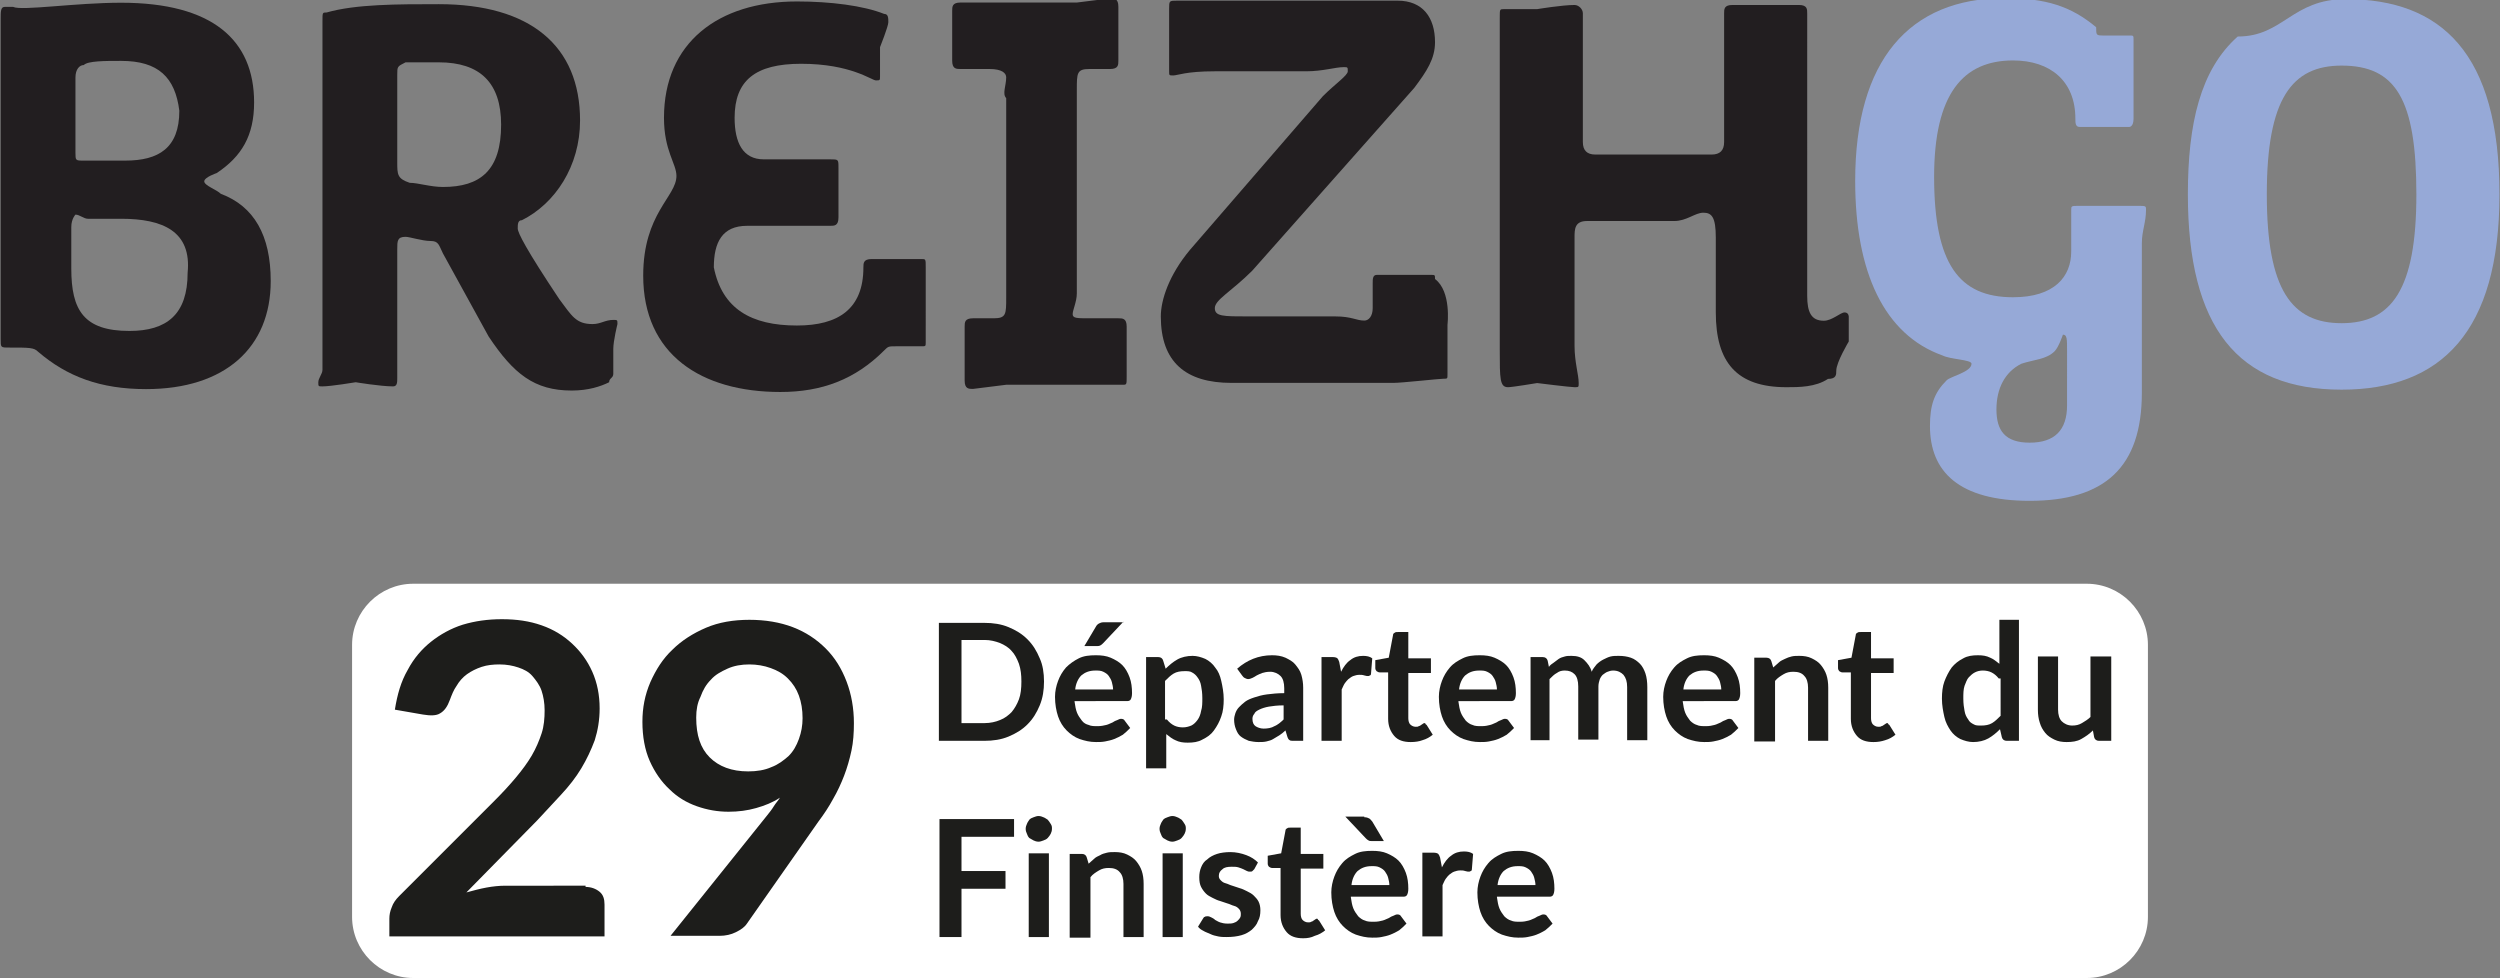
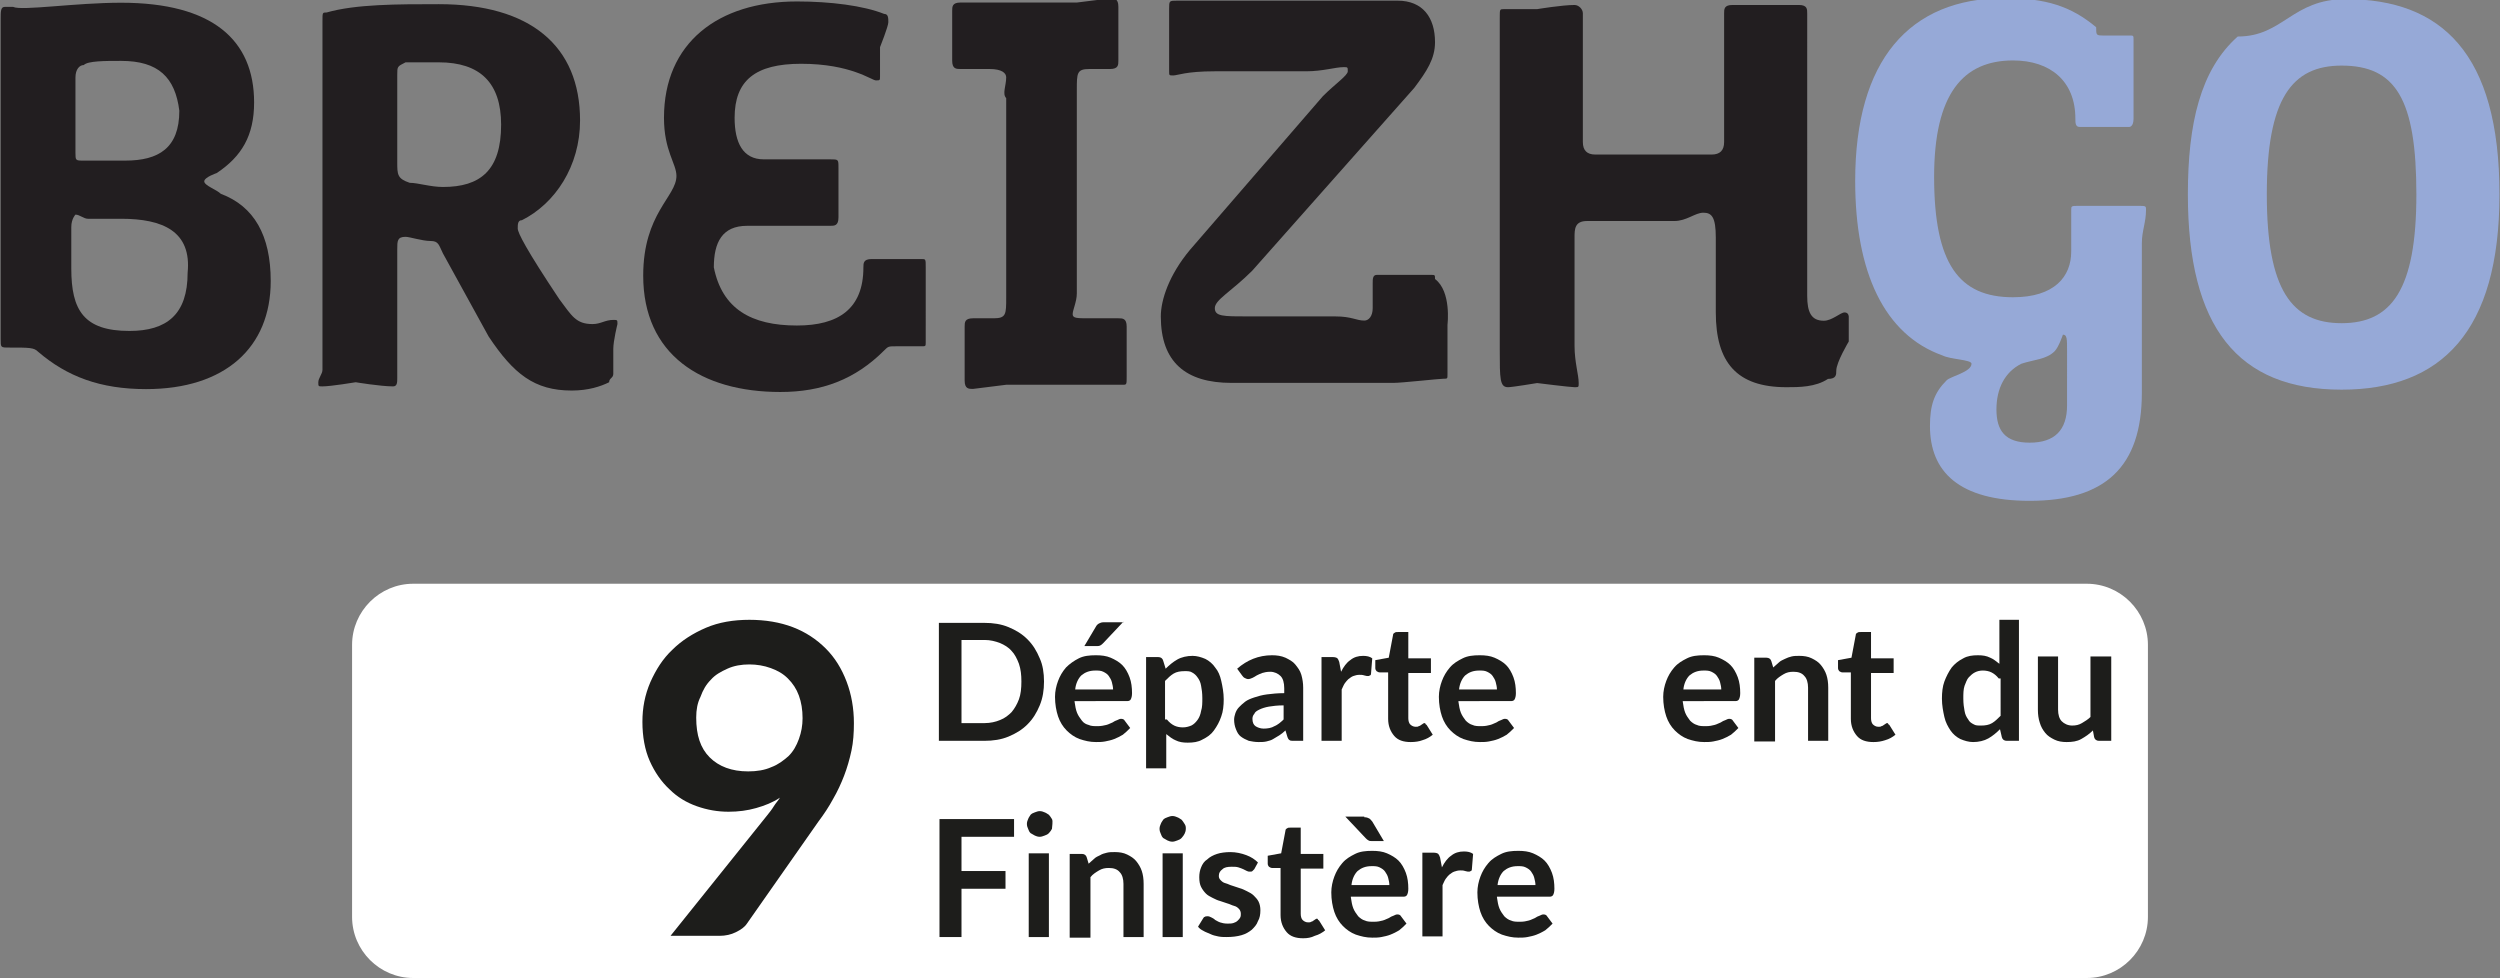
<svg xmlns="http://www.w3.org/2000/svg" version="1.1" id="Calque_1" x="0px" y="0px" viewBox="0 0 409 160" style="enable-background:new 0 0 409 160;" xml:space="preserve">
  <rect x="0" y="0" width="409" height="160" fill="#808080" stroke="none" />
  <style type="text/css">
	.st0{fill:#FFFFFF;}
	.st1{fill:#1D1D1B;}
	.st2{fill:#221E20;}
	.st3{fill:#96A9D7;}
</style>
  <g>
    <path class="st0" d="M341.4,95.5H67.6c-5.5,0-10,4.5-10,10V150c0,5.5,4.5,10,10,10h273.8c5.5,0,10-4.5,10-10v-44.5   C351.4,100,346.9,95.5,341.4,95.5z" />
    <g id="_x32_9-Finistère">
      <g>
        <path class="st1" d="M170.8,111.5c0,1.4-0.2,2.7-0.7,3.9c-0.5,1.2-1.1,2.2-2,3.1s-1.9,1.5-3.1,2c-1.2,0.5-2.5,0.7-4,0.7h-7.4     v-19.3h7.4c1.5,0,2.8,0.2,4,0.7c1.2,0.5,2.2,1.1,3.1,2s1.5,1.9,2,3.1C170.6,108.8,170.8,110.1,170.8,111.5z M167.1,111.5     c0-1.1-0.1-2-0.4-2.9c-0.3-0.8-0.7-1.6-1.2-2.1c-0.5-0.6-1.2-1-1.9-1.3c-0.8-0.3-1.6-0.5-2.5-0.5h-3.8v13.6h3.8     c0.9,0,1.8-0.2,2.5-0.5c0.8-0.3,1.4-0.8,1.9-1.3c0.5-0.6,0.9-1.3,1.2-2.1C167,113.6,167.1,112.6,167.1,111.5z" />
        <path class="st1" d="M175.8,114.8c0.1,0.7,0.2,1.3,0.4,1.8c0.2,0.5,0.5,0.9,0.8,1.3s0.7,0.6,1.1,0.7c0.4,0.2,0.9,0.2,1.5,0.2     c0.5,0,1-0.1,1.4-0.2c0.4-0.1,0.7-0.3,1-0.4c0.3-0.2,0.5-0.3,0.8-0.4c0.2-0.1,0.4-0.2,0.6-0.2c0.3,0,0.5,0.1,0.6,0.3l0.9,1.2     c-0.4,0.4-0.8,0.8-1.2,1.1c-0.5,0.3-0.9,0.5-1.4,0.7s-1,0.3-1.5,0.4s-1,0.1-1.5,0.1c-1,0-1.8-0.2-2.7-0.5     c-0.8-0.3-1.5-0.8-2.1-1.4s-1.1-1.4-1.4-2.3s-0.5-2-0.5-3.2c0-0.9,0.2-1.8,0.5-2.6c0.3-0.8,0.7-1.5,1.3-2.2     c0.6-0.6,1.3-1.1,2.1-1.5c0.8-0.4,1.7-0.5,2.8-0.5c0.9,0,1.7,0.1,2.4,0.4s1.4,0.7,1.9,1.2c0.5,0.5,0.9,1.2,1.2,2     c0.3,0.8,0.4,1.7,0.4,2.6c0,0.5-0.1,0.8-0.2,1s-0.3,0.3-0.6,0.3H175.8z M182.1,112.8c0-0.4-0.1-0.8-0.2-1.2     c-0.1-0.4-0.3-0.7-0.5-1s-0.5-0.5-0.9-0.7s-0.8-0.2-1.3-0.2c-1,0-1.7,0.3-2.3,0.8c-0.5,0.5-0.9,1.3-1,2.3H182.1z M183.8,101.7     l-3.3,3.5c-0.2,0.2-0.3,0.3-0.5,0.4c-0.2,0.1-0.4,0.1-0.6,0.1h-2l1.9-3.2c0.1-0.2,0.3-0.4,0.5-0.5s0.4-0.2,0.8-0.2H183.8z" />
        <path class="st1" d="M190.7,109.4c0.6-0.6,1.2-1.1,1.9-1.5c0.7-0.4,1.6-0.6,2.5-0.6c0.7,0,1.4,0.2,2.1,0.5     c0.6,0.3,1.2,0.8,1.6,1.4c0.5,0.6,0.8,1.3,1,2.2c0.2,0.9,0.4,1.9,0.4,3c0,1-0.1,2-0.4,2.8c-0.3,0.9-0.7,1.6-1.2,2.3     s-1.1,1.1-1.9,1.5c-0.7,0.4-1.5,0.5-2.4,0.5c-0.8,0-1.4-0.1-2-0.4c-0.5-0.2-1-0.6-1.5-1v5.6h-3.3v-18.2h2c0.4,0,0.7,0.2,0.8,0.6     L190.7,109.4z M190.9,117.7c0.4,0.5,0.8,0.8,1.2,1c0.4,0.2,0.9,0.3,1.4,0.3c0.5,0,0.9-0.1,1.4-0.3c0.4-0.2,0.7-0.5,1-0.9     c0.3-0.4,0.5-0.9,0.6-1.5c0.2-0.6,0.2-1.3,0.2-2.1c0-0.8-0.1-1.5-0.2-2c-0.1-0.6-0.3-1-0.6-1.4c-0.2-0.3-0.5-0.6-0.9-0.8     c-0.3-0.2-0.7-0.2-1.2-0.2c-0.7,0-1.3,0.1-1.8,0.4c-0.5,0.3-0.9,0.7-1.4,1.2V117.7z" />
        <path class="st1" d="M202.4,109.4c1.6-1.4,3.5-2.2,5.7-2.2c0.8,0,1.5,0.1,2.2,0.4c0.6,0.3,1.2,0.6,1.6,1.1s0.8,1,1,1.7     c0.2,0.7,0.3,1.4,0.3,2.1v8.7h-1.5c-0.3,0-0.6,0-0.7-0.1c-0.2-0.1-0.3-0.3-0.4-0.6l-0.3-1c-0.3,0.3-0.7,0.6-1,0.8     c-0.3,0.2-0.7,0.4-1,0.6s-0.7,0.3-1.1,0.4s-0.9,0.1-1.3,0.1c-0.6,0-1.1-0.1-1.6-0.2c-0.5-0.2-0.9-0.4-1.3-0.7     c-0.4-0.3-0.6-0.7-0.8-1.2c-0.2-0.5-0.3-1-0.3-1.6c0-0.3,0.1-0.7,0.2-1s0.3-0.7,0.6-1s0.6-0.6,1-0.9s0.9-0.5,1.5-0.7     c0.6-0.2,1.3-0.4,2.1-0.5c0.8-0.1,1.7-0.2,2.8-0.2v-0.8c0-0.9-0.2-1.6-0.6-2c-0.4-0.4-1-0.7-1.7-0.7c-0.5,0-1,0.1-1.3,0.2     s-0.7,0.3-0.9,0.4c-0.3,0.2-0.5,0.3-0.7,0.4c-0.2,0.1-0.5,0.2-0.7,0.2c-0.2,0-0.4-0.1-0.6-0.2c-0.2-0.1-0.3-0.3-0.4-0.4     L202.4,109.4z M210,115.4c-1,0-1.8,0.1-2.4,0.2s-1.2,0.3-1.6,0.5c-0.4,0.2-0.7,0.4-0.8,0.7c-0.2,0.2-0.3,0.5-0.3,0.8     c0,0.6,0.2,1,0.5,1.2c0.3,0.2,0.8,0.4,1.3,0.4c0.7,0,1.3-0.1,1.8-0.4c0.5-0.2,1-0.6,1.5-1.1V115.4z" />
        <path class="st1" d="M219.4,109.9c0.4-0.8,0.9-1.5,1.5-1.9c0.6-0.5,1.3-0.7,2.1-0.7c0.6,0,1.1,0.1,1.5,0.4l-0.2,2.5     c0,0.2-0.1,0.3-0.2,0.3c-0.1,0.1-0.2,0.1-0.3,0.1c-0.1,0-0.3,0-0.6-0.1s-0.5-0.1-0.8-0.1c-0.4,0-0.7,0.1-1,0.2     c-0.3,0.1-0.5,0.3-0.8,0.5c-0.2,0.2-0.4,0.4-0.6,0.7s-0.3,0.6-0.5,1v8.4h-3.3v-13.7h1.9c0.3,0,0.6,0.1,0.7,0.2     c0.1,0.1,0.2,0.3,0.3,0.6L219.4,109.9z" />
        <path class="st1" d="M230.8,121.4c-1.2,0-2.1-0.3-2.7-1c-0.6-0.7-1-1.6-1-2.8V110h-1.4c-0.2,0-0.3-0.1-0.5-0.2     c-0.1-0.1-0.2-0.3-0.2-0.5V108l2.2-0.4l0.7-3.7c0-0.2,0.1-0.3,0.3-0.4c0.1-0.1,0.3-0.1,0.5-0.1h1.7v4.3h3.7v2.4h-3.7v7.4     c0,0.4,0.1,0.8,0.3,1c0.2,0.2,0.5,0.4,0.9,0.4c0.2,0,0.4,0,0.5-0.1c0.1,0,0.3-0.1,0.4-0.2s0.2-0.1,0.3-0.2s0.2-0.1,0.2-0.1     c0.1,0,0.2,0,0.2,0.1s0.1,0.1,0.2,0.2l1,1.6c-0.5,0.4-1,0.7-1.7,0.9C232.2,121.3,231.5,121.4,230.8,121.4z" />
        <path class="st1" d="M238.6,114.8c0.1,0.7,0.2,1.3,0.4,1.8c0.2,0.5,0.5,0.9,0.8,1.3c0.3,0.3,0.7,0.6,1.1,0.7     c0.4,0.2,0.9,0.2,1.5,0.2s1-0.1,1.4-0.2c0.4-0.1,0.7-0.3,1-0.4c0.3-0.2,0.5-0.3,0.8-0.4c0.2-0.1,0.4-0.2,0.6-0.2     c0.3,0,0.5,0.1,0.6,0.3l0.9,1.2c-0.4,0.4-0.8,0.8-1.2,1.1c-0.5,0.3-0.9,0.5-1.4,0.7c-0.5,0.2-1,0.3-1.5,0.4     c-0.5,0.1-1,0.1-1.5,0.1c-1,0-1.8-0.2-2.7-0.5c-0.8-0.3-1.5-0.8-2.1-1.4c-0.6-0.6-1.1-1.4-1.4-2.3s-0.5-2-0.5-3.2     c0-0.9,0.2-1.8,0.5-2.6c0.3-0.8,0.7-1.5,1.3-2.2s1.3-1.1,2.1-1.5c0.8-0.4,1.7-0.5,2.8-0.5c0.9,0,1.7,0.1,2.4,0.4s1.4,0.7,1.9,1.2     c0.5,0.5,0.9,1.2,1.2,2c0.3,0.8,0.4,1.7,0.4,2.6c0,0.5-0.1,0.8-0.2,1c-0.1,0.2-0.3,0.3-0.6,0.3H238.6z M244.9,112.8     c0-0.4-0.1-0.8-0.2-1.2c-0.1-0.4-0.3-0.7-0.5-1c-0.2-0.3-0.5-0.5-0.9-0.7c-0.4-0.2-0.8-0.2-1.3-0.2c-1,0-1.7,0.3-2.3,0.8     c-0.5,0.5-0.9,1.3-1,2.3H244.9z" />
-         <path class="st1" d="M250.4,121.2v-13.7h2c0.4,0,0.7,0.2,0.8,0.6l0.2,1c0.2-0.3,0.5-0.5,0.8-0.7s0.5-0.4,0.8-0.6     c0.3-0.2,0.6-0.3,1-0.4c0.3-0.1,0.7-0.1,1.1-0.1c0.9,0,1.6,0.2,2.1,0.7s1,1.1,1.2,1.9c0.2-0.5,0.5-0.8,0.8-1.2     c0.3-0.3,0.7-0.6,1.1-0.8c0.4-0.2,0.8-0.4,1.2-0.5c0.4-0.1,0.9-0.1,1.3-0.1c0.8,0,1.4,0.1,2,0.3c0.6,0.2,1.1,0.6,1.5,1     c0.4,0.4,0.7,1,0.9,1.6s0.3,1.4,0.3,2.2v8.7h-3.3v-8.7c0-0.9-0.2-1.5-0.6-2c-0.4-0.4-0.9-0.7-1.7-0.7c-0.3,0-0.7,0.1-0.9,0.2     c-0.3,0.1-0.5,0.3-0.8,0.5c-0.2,0.2-0.4,0.5-0.5,0.8c-0.1,0.3-0.2,0.7-0.2,1.1v8.7h-3.3v-8.7c0-0.9-0.2-1.6-0.6-2     c-0.4-0.4-0.9-0.6-1.6-0.6c-0.5,0-0.9,0.1-1.3,0.4c-0.4,0.2-0.8,0.6-1.2,1v10H250.4z" />
        <path class="st1" d="M275.3,114.8c0.1,0.7,0.2,1.3,0.4,1.8c0.2,0.5,0.5,0.9,0.8,1.3c0.3,0.3,0.7,0.6,1.1,0.7     c0.4,0.2,0.9,0.2,1.5,0.2s1-0.1,1.4-0.2c0.4-0.1,0.7-0.3,1-0.4c0.3-0.2,0.5-0.3,0.8-0.4c0.2-0.1,0.4-0.2,0.6-0.2     c0.3,0,0.5,0.1,0.6,0.3l0.9,1.2c-0.4,0.4-0.8,0.8-1.2,1.1c-0.5,0.3-0.9,0.5-1.4,0.7c-0.5,0.2-1,0.3-1.5,0.4     c-0.5,0.1-1,0.1-1.5,0.1c-1,0-1.8-0.2-2.7-0.5c-0.8-0.3-1.5-0.8-2.1-1.4c-0.6-0.6-1.1-1.4-1.4-2.3s-0.5-2-0.5-3.2     c0-0.9,0.2-1.8,0.5-2.6c0.3-0.8,0.7-1.5,1.3-2.2s1.3-1.1,2.1-1.5c0.8-0.4,1.7-0.5,2.8-0.5c0.9,0,1.7,0.1,2.4,0.4s1.4,0.7,1.9,1.2     c0.5,0.5,0.9,1.2,1.2,2c0.3,0.8,0.4,1.7,0.4,2.6c0,0.5-0.1,0.8-0.2,1c-0.1,0.2-0.3,0.3-0.6,0.3H275.3z M281.6,112.8     c0-0.4-0.1-0.8-0.2-1.2c-0.1-0.4-0.3-0.7-0.5-1c-0.2-0.3-0.5-0.5-0.9-0.7c-0.4-0.2-0.8-0.2-1.3-0.2c-1,0-1.7,0.3-2.3,0.8     c-0.5,0.5-0.9,1.3-1,2.3H281.6z" />
        <path class="st1" d="M290.1,109.2c0.3-0.3,0.6-0.5,0.9-0.8s0.6-0.4,1-0.6s0.7-0.3,1.1-0.4c0.4-0.1,0.8-0.1,1.3-0.1     c0.7,0,1.4,0.1,2,0.4s1.1,0.6,1.5,1.1s0.7,1,0.9,1.6c0.2,0.6,0.3,1.3,0.3,2.1v8.7h-3.3v-8.7c0-0.8-0.2-1.5-0.6-1.9     c-0.4-0.5-1-0.7-1.8-0.7c-0.6,0-1.1,0.1-1.6,0.4c-0.5,0.3-1,0.6-1.4,1.1v9.9H287v-13.7h2c0.4,0,0.7,0.2,0.8,0.6L290.1,109.2z" />
        <path class="st1" d="M306.5,121.4c-1.2,0-2.1-0.3-2.7-1c-0.6-0.7-1-1.6-1-2.8V110h-1.4c-0.2,0-0.3-0.1-0.5-0.2     c-0.1-0.1-0.2-0.3-0.2-0.5V108l2.2-0.4l0.7-3.7c0-0.2,0.1-0.3,0.3-0.4c0.1-0.1,0.3-0.1,0.5-0.1h1.7v4.3h3.7v2.4h-3.7v7.4     c0,0.4,0.1,0.8,0.3,1c0.2,0.2,0.5,0.4,0.9,0.4c0.2,0,0.4,0,0.5-0.1c0.1,0,0.3-0.1,0.4-0.2s0.2-0.1,0.3-0.2s0.2-0.1,0.2-0.1     c0.1,0,0.2,0,0.2,0.1s0.1,0.1,0.2,0.2l1,1.6c-0.5,0.4-1,0.7-1.7,0.9C307.8,121.3,307.2,121.4,306.5,121.4z" />
        <path class="st1" d="M330.3,101.3v19.9h-2c-0.4,0-0.7-0.2-0.8-0.6l-0.3-1.3c-0.6,0.6-1.2,1.1-1.9,1.5c-0.7,0.4-1.6,0.6-2.5,0.6     c-0.7,0-1.4-0.2-2.1-0.5c-0.6-0.3-1.2-0.8-1.6-1.4c-0.4-0.6-0.8-1.3-1-2.2s-0.4-1.9-0.4-3c0-1,0.1-2,0.4-2.8s0.7-1.6,1.2-2.3     c0.5-0.6,1.1-1.1,1.9-1.5c0.7-0.4,1.5-0.5,2.4-0.5c0.8,0,1.4,0.1,2,0.4c0.5,0.2,1,0.6,1.5,1v-7.2H330.3z M327,111     c-0.4-0.5-0.8-0.8-1.2-1c-0.4-0.2-0.9-0.3-1.4-0.3c-0.5,0-0.9,0.1-1.3,0.3c-0.4,0.2-0.7,0.5-1,0.8s-0.5,0.9-0.7,1.4     c-0.2,0.6-0.2,1.3-0.2,2.1c0,0.8,0.1,1.5,0.2,2c0.1,0.6,0.3,1,0.6,1.4c0.2,0.4,0.5,0.6,0.9,0.8c0.3,0.2,0.7,0.2,1.2,0.2     c0.7,0,1.3-0.1,1.8-0.4c0.5-0.3,0.9-0.7,1.4-1.2V111z" />
        <path class="st1" d="M345.4,107.5v13.7h-2c-0.4,0-0.7-0.2-0.8-0.6l-0.2-1.1c-0.6,0.6-1.2,1-1.9,1.4c-0.7,0.4-1.5,0.5-2.4,0.5     c-0.7,0-1.4-0.1-2-0.4c-0.6-0.3-1.1-0.6-1.5-1.1c-0.4-0.5-0.7-1-0.9-1.7c-0.2-0.6-0.3-1.3-0.3-2.1v-8.7h3.3v8.7     c0,0.8,0.2,1.5,0.6,1.9s1,0.7,1.7,0.7c0.6,0,1.1-0.1,1.6-0.4s1-0.6,1.4-1v-9.9H345.4z" />
        <path class="st1" d="M157.3,136.8v5.7h7.2v2.9h-7.2v7.9h-3.6V134h12.2v2.9H157.3z" />
-         <path class="st1" d="M172.1,135.6c0,0.3-0.1,0.6-0.2,0.8c-0.1,0.2-0.3,0.5-0.5,0.7c-0.2,0.2-0.4,0.3-0.7,0.4     c-0.3,0.1-0.5,0.2-0.8,0.2c-0.3,0-0.6-0.1-0.8-0.2s-0.5-0.3-0.7-0.4c-0.2-0.2-0.3-0.4-0.4-0.7c-0.1-0.2-0.2-0.5-0.2-0.8     c0-0.3,0.1-0.6,0.2-0.8c0.1-0.3,0.3-0.5,0.4-0.7c0.2-0.2,0.4-0.3,0.7-0.4s0.5-0.2,0.8-0.2c0.3,0,0.6,0.1,0.8,0.2     c0.3,0.1,0.5,0.3,0.7,0.4c0.2,0.2,0.3,0.4,0.5,0.7S172.1,135.3,172.1,135.6z M171.6,139.6v13.7h-3.3v-13.7H171.6z" />
+         <path class="st1" d="M172.1,135.6c-0.1,0.2-0.3,0.5-0.5,0.7c-0.2,0.2-0.4,0.3-0.7,0.4     c-0.3,0.1-0.5,0.2-0.8,0.2c-0.3,0-0.6-0.1-0.8-0.2s-0.5-0.3-0.7-0.4c-0.2-0.2-0.3-0.4-0.4-0.7c-0.1-0.2-0.2-0.5-0.2-0.8     c0-0.3,0.1-0.6,0.2-0.8c0.1-0.3,0.3-0.5,0.4-0.7c0.2-0.2,0.4-0.3,0.7-0.4s0.5-0.2,0.8-0.2c0.3,0,0.6,0.1,0.8,0.2     c0.3,0.1,0.5,0.3,0.7,0.4c0.2,0.2,0.3,0.4,0.5,0.7S172.1,135.3,172.1,135.6z M171.6,139.6v13.7h-3.3v-13.7H171.6z" />
        <path class="st1" d="M178.1,141.3c0.3-0.3,0.6-0.5,0.9-0.8s0.6-0.4,1-0.6c0.3-0.2,0.7-0.3,1.1-0.4c0.4-0.1,0.8-0.1,1.3-0.1     c0.7,0,1.4,0.1,2,0.4s1.1,0.6,1.5,1.1s0.7,1,0.9,1.6c0.2,0.6,0.3,1.3,0.3,2.1v8.7h-3.3v-8.7c0-0.8-0.2-1.5-0.6-1.9     c-0.4-0.5-1-0.7-1.8-0.7c-0.6,0-1.1,0.1-1.6,0.4c-0.5,0.3-1,0.6-1.4,1.1v9.9H175v-13.7h2c0.4,0,0.7,0.2,0.8,0.6L178.1,141.3z" />
        <path class="st1" d="M194,135.6c0,0.3-0.1,0.6-0.2,0.8c-0.1,0.2-0.3,0.5-0.5,0.7c-0.2,0.2-0.4,0.3-0.7,0.4     c-0.3,0.1-0.5,0.2-0.8,0.2c-0.3,0-0.6-0.1-0.8-0.2s-0.5-0.3-0.7-0.4c-0.2-0.2-0.3-0.4-0.4-0.7c-0.1-0.2-0.2-0.5-0.2-0.8     c0-0.3,0.1-0.6,0.2-0.8c0.1-0.3,0.3-0.5,0.4-0.7c0.2-0.2,0.4-0.3,0.7-0.4s0.5-0.2,0.8-0.2c0.3,0,0.6,0.1,0.8,0.2     c0.3,0.1,0.5,0.3,0.7,0.4c0.2,0.2,0.3,0.4,0.5,0.7S194,135.3,194,135.6z M193.5,139.6v13.7h-3.3v-13.7H193.5z" />
        <path class="st1" d="M205.2,142.2c-0.1,0.1-0.2,0.2-0.3,0.3c-0.1,0.1-0.2,0.1-0.4,0.1c-0.2,0-0.3,0-0.5-0.1s-0.4-0.2-0.6-0.3     s-0.5-0.2-0.8-0.3c-0.3-0.1-0.7-0.1-1.1-0.1c-0.7,0-1.2,0.1-1.5,0.4c-0.4,0.3-0.6,0.6-0.6,1.1c0,0.3,0.1,0.5,0.3,0.7     c0.2,0.2,0.4,0.4,0.8,0.5s0.7,0.3,1.1,0.4c0.4,0.1,0.8,0.3,1.2,0.4c0.4,0.1,0.8,0.3,1.2,0.5s0.8,0.4,1.1,0.7     c0.3,0.3,0.6,0.6,0.8,1c0.2,0.4,0.3,0.9,0.3,1.4c0,0.7-0.1,1.3-0.4,1.8c-0.2,0.6-0.6,1-1,1.4c-0.5,0.4-1,0.7-1.7,0.9     c-0.7,0.2-1.5,0.3-2.4,0.3c-0.5,0-0.9,0-1.4-0.1c-0.5-0.1-0.9-0.2-1.3-0.4c-0.4-0.2-0.8-0.3-1.1-0.5c-0.4-0.2-0.7-0.4-0.9-0.7     l0.8-1.3c0.1-0.2,0.2-0.3,0.3-0.3c0.1-0.1,0.3-0.1,0.5-0.1s0.4,0.1,0.6,0.2c0.2,0.1,0.4,0.2,0.6,0.4c0.2,0.1,0.5,0.3,0.8,0.4     c0.3,0.1,0.7,0.2,1.2,0.2c0.4,0,0.7,0,1-0.1c0.3-0.1,0.5-0.2,0.7-0.4c0.2-0.2,0.3-0.3,0.4-0.5c0.1-0.2,0.1-0.4,0.1-0.6     c0-0.3-0.1-0.6-0.3-0.8c-0.2-0.2-0.4-0.4-0.8-0.5s-0.7-0.3-1.1-0.4s-0.8-0.3-1.2-0.4c-0.4-0.1-0.8-0.3-1.2-0.5     c-0.4-0.2-0.8-0.4-1.1-0.7s-0.6-0.7-0.8-1.1c-0.2-0.4-0.3-0.9-0.3-1.6c0-0.6,0.1-1.1,0.3-1.6c0.2-0.5,0.5-1,1-1.3     c0.4-0.4,1-0.7,1.6-0.9c0.6-0.2,1.4-0.3,2.2-0.3c0.9,0,1.8,0.2,2.6,0.5c0.8,0.3,1.4,0.7,1.9,1.2L205.2,142.2z" />
        <path class="st1" d="M213.2,153.5c-1.2,0-2.1-0.3-2.7-1c-0.6-0.7-1-1.6-1-2.8V142h-1.4c-0.2,0-0.3-0.1-0.5-0.2     c-0.1-0.1-0.2-0.3-0.2-0.5V140l2.2-0.4l0.7-3.7c0-0.2,0.1-0.3,0.3-0.4c0.1-0.1,0.3-0.1,0.5-0.1h1.7v4.3h3.7v2.4h-3.7v7.4     c0,0.4,0.1,0.8,0.3,1c0.2,0.2,0.5,0.4,0.9,0.4c0.2,0,0.4,0,0.5-0.1c0.1,0,0.3-0.1,0.4-0.2s0.2-0.1,0.3-0.2s0.2-0.1,0.2-0.1     c0.1,0,0.2,0,0.2,0.1s0.1,0.1,0.2,0.2l1,1.6c-0.5,0.4-1,0.7-1.7,0.9C214.5,153.4,213.9,153.5,213.2,153.5z" />
        <path class="st1" d="M221,146.8c0.1,0.7,0.2,1.3,0.4,1.8c0.2,0.5,0.5,0.9,0.8,1.3c0.3,0.3,0.7,0.6,1.1,0.7     c0.4,0.2,0.9,0.2,1.5,0.2s1-0.1,1.4-0.2c0.4-0.1,0.7-0.3,1-0.4c0.3-0.2,0.5-0.3,0.8-0.4c0.2-0.1,0.4-0.2,0.6-0.2     c0.3,0,0.5,0.1,0.6,0.3l0.9,1.2c-0.4,0.4-0.8,0.8-1.2,1.1c-0.5,0.3-0.9,0.5-1.4,0.7c-0.5,0.2-1,0.3-1.5,0.4     c-0.5,0.1-1,0.1-1.5,0.1c-1,0-1.8-0.2-2.7-0.5c-0.8-0.3-1.5-0.8-2.1-1.4c-0.6-0.6-1.1-1.4-1.4-2.3s-0.5-2-0.5-3.2     c0-0.9,0.2-1.8,0.5-2.6c0.3-0.8,0.7-1.5,1.3-2.2s1.3-1.1,2.1-1.5c0.8-0.4,1.7-0.5,2.8-0.5c0.9,0,1.7,0.1,2.4,0.4s1.4,0.7,1.9,1.2     c0.5,0.5,0.9,1.2,1.2,2c0.3,0.8,0.4,1.7,0.4,2.6c0,0.5-0.1,0.8-0.2,1c-0.1,0.2-0.3,0.3-0.6,0.3H221z M223.2,133.7     c0.4,0,0.6,0.1,0.8,0.2c0.2,0.1,0.3,0.3,0.5,0.5l1.9,3.2h-1.9c-0.2,0-0.5,0-0.6-0.1c-0.2-0.1-0.3-0.2-0.5-0.4l-3.3-3.5H223.2z      M227.3,144.8c0-0.4-0.1-0.8-0.2-1.2c-0.1-0.4-0.3-0.7-0.5-1c-0.2-0.3-0.5-0.5-0.9-0.7c-0.4-0.2-0.8-0.2-1.3-0.2     c-1,0-1.7,0.3-2.3,0.8c-0.5,0.5-0.9,1.3-1,2.3H227.3z" />
        <path class="st1" d="M235.9,141.9c0.4-0.8,0.9-1.5,1.5-1.9c0.6-0.5,1.3-0.7,2.1-0.7c0.6,0,1.1,0.1,1.5,0.4l-0.2,2.5     c0,0.2-0.1,0.3-0.2,0.3c-0.1,0.1-0.2,0.1-0.3,0.1c-0.1,0-0.3,0-0.6-0.1s-0.5-0.1-0.8-0.1c-0.4,0-0.7,0.1-1,0.2     c-0.3,0.1-0.5,0.3-0.8,0.5c-0.2,0.2-0.4,0.4-0.6,0.7s-0.3,0.6-0.5,1v8.4h-3.3v-13.7h1.9c0.3,0,0.6,0.1,0.7,0.2     c0.1,0.1,0.2,0.3,0.3,0.6L235.9,141.9z" />
        <path class="st1" d="M244.9,146.8c0.1,0.7,0.2,1.3,0.4,1.8c0.2,0.5,0.5,0.9,0.8,1.3c0.3,0.3,0.7,0.6,1.1,0.7     c0.4,0.2,0.9,0.2,1.5,0.2s1-0.1,1.4-0.2c0.4-0.1,0.7-0.3,1-0.4c0.3-0.2,0.5-0.3,0.8-0.4c0.2-0.1,0.4-0.2,0.6-0.2     c0.3,0,0.5,0.1,0.6,0.3l0.9,1.2c-0.4,0.4-0.8,0.8-1.2,1.1c-0.5,0.3-0.9,0.5-1.4,0.7c-0.5,0.2-1,0.3-1.5,0.4     c-0.5,0.1-1,0.1-1.5,0.1c-1,0-1.8-0.2-2.7-0.5c-0.8-0.3-1.5-0.8-2.1-1.4c-0.6-0.6-1.1-1.4-1.4-2.3s-0.5-2-0.5-3.2     c0-0.9,0.2-1.8,0.5-2.6c0.3-0.8,0.7-1.5,1.3-2.2s1.3-1.1,2.1-1.5c0.8-0.4,1.7-0.5,2.8-0.5c0.9,0,1.7,0.1,2.4,0.4s1.4,0.7,1.9,1.2     c0.5,0.5,0.9,1.2,1.2,2c0.3,0.8,0.4,1.7,0.4,2.6c0,0.5-0.1,0.8-0.2,1c-0.1,0.2-0.3,0.3-0.6,0.3H244.9z M251.2,144.8     c0-0.4-0.1-0.8-0.2-1.2c-0.1-0.4-0.3-0.7-0.5-1c-0.2-0.3-0.5-0.5-0.9-0.7c-0.4-0.2-0.8-0.2-1.3-0.2c-1,0-1.7,0.3-2.3,0.8     c-0.5,0.5-0.9,1.3-1,2.3H251.2z" />
      </g>
      <g>
-         <path class="st1" d="M95.8,145.1c0.9,0,1.7,0.3,2.3,0.8c0.6,0.5,0.8,1.2,0.8,2.1v5.2H63.7v-2.9c0-0.6,0.1-1.2,0.4-1.9     c0.2-0.6,0.6-1.2,1.2-1.8l15.6-15.6c1.3-1.3,2.5-2.6,3.5-3.8c1-1.2,1.9-2.4,2.6-3.6c0.7-1.2,1.2-2.4,1.6-3.6     c0.4-1.2,0.5-2.5,0.5-3.8c0-1.2-0.2-2.3-0.5-3.2s-0.9-1.7-1.5-2.4s-1.4-1.1-2.3-1.4s-1.9-0.5-3.1-0.5c-1,0-2,0.1-2.9,0.4     s-1.7,0.7-2.4,1.2c-0.7,0.5-1.3,1.2-1.7,1.9c-0.5,0.7-0.8,1.5-1.1,2.3c-0.4,1.1-0.9,1.8-1.6,2.2c-0.6,0.4-1.6,0.4-2.8,0.2     l-4.6-0.8c0.4-2.5,1-4.6,2.1-6.5c1-1.9,2.3-3.4,3.8-4.6c1.5-1.2,3.3-2.2,5.2-2.8c2-0.6,4.1-0.9,6.4-0.9c2.4,0,4.5,0.3,6.5,1     c2,0.7,3.6,1.7,5,3c1.4,1.3,2.5,2.8,3.3,4.6c0.8,1.8,1.2,3.8,1.2,6c0,1.9-0.3,3.6-0.8,5.2c-0.6,1.6-1.3,3.1-2.2,4.6     c-0.9,1.5-2,2.9-3.3,4.3c-1.3,1.4-2.6,2.8-3.9,4.2l-11.6,11.8c1.1-0.3,2.2-0.6,3.3-0.8c1.1-0.2,2.1-0.3,3.1-0.3H95.8z" />
        <path class="st1" d="M125.5,133.4c0.4-0.5,0.8-1,1.1-1.5s0.7-0.9,1-1.4c-1.2,0.8-2.5,1.3-3.9,1.7c-1.4,0.4-2.9,0.6-4.5,0.6     c-1.8,0-3.5-0.3-5.2-0.9c-1.7-0.6-3.2-1.5-4.5-2.8c-1.3-1.2-2.4-2.8-3.2-4.6s-1.2-4-1.2-6.4c0-2.3,0.4-4.4,1.3-6.5     c0.9-2,2-3.8,3.6-5.3c1.5-1.5,3.4-2.7,5.5-3.6c2.1-0.9,4.5-1.3,7.1-1.3c2.6,0,5,0.4,7.1,1.2s3.9,2,5.4,3.5     c1.5,1.5,2.6,3.3,3.4,5.4c0.8,2.1,1.2,4.4,1.2,6.8c0,1.6-0.1,3.1-0.4,4.5s-0.7,2.8-1.2,4.1s-1.1,2.6-1.8,3.8     c-0.7,1.3-1.5,2.5-2.4,3.7l-11.7,16.7c-0.4,0.6-1,1-1.8,1.4c-0.8,0.4-1.7,0.6-2.7,0.6h-8L125.5,133.4z M113.9,117.4     c0,2.9,0.7,5,2.2,6.5c1.5,1.5,3.6,2.3,6.3,2.3c1.4,0,2.7-0.2,3.8-0.7c1.1-0.4,2-1.1,2.8-1.8c0.8-0.8,1.3-1.7,1.7-2.8     c0.4-1.1,0.6-2.2,0.6-3.4c0-1.4-0.2-2.6-0.6-3.7s-1-2-1.8-2.8c-0.8-0.8-1.7-1.3-2.8-1.7c-1.1-0.4-2.3-0.6-3.5-0.6     c-1.3,0-2.5,0.2-3.6,0.7s-2,1-2.7,1.8c-0.8,0.8-1.3,1.7-1.7,2.8C114.1,115,113.9,116.1,113.9,117.4z" />
      </g>
    </g>
    <g id="Breizhgo" transform="matrix(1.333,0,0,-1.333,282.295,1058.628)">
      <g id="g586_00000023991333676907742370000015723197781289559425_" transform="matrix(5.099,0,0,5.099,-193.845,762.221)">
        <path id="path588_00000044875962881953963290000011248228844333665446_" class="st2" d="M-0.6,1h-0.8c-0.1,0-0.2,0.1-0.3,0.1     c0,0-0.1-0.1-0.1-0.3v-1c0-1,0.3-1.5,1.4-1.5c0.9,0,1.4,0.4,1.4,1.4C1.1,0.7,0.4,1-0.6,1 M-0.6,4.8c-0.4,0-0.8,0-0.9-0.1     c-0.1,0-0.2-0.1-0.2-0.3V2.6c0-0.2,0-0.2,0.2-0.2h1c0.8,0,1.3,0.3,1.3,1.2C0.7,4.4,0.3,4.8-0.6,4.8 M0-3.1     c-1.1,0-1.9,0.3-2.6,0.9c-0.1,0.1-0.2,0.1-0.7,0.1c-0.2,0-0.2,0-0.2,0.2v7.7c0,0.2,0,0.3,0.1,0.3c0,0,0.1,0,0.2,0     C-3,6-1.7,6.2-0.6,6.2c2.2,0,3.2-0.9,3.2-2.4c0-0.8-0.3-1.3-0.9-1.7C1.7,2.1,1.4,2,1.4,1.9c0-0.1,0.3-0.2,0.4-0.3     C2.6,1.3,3,0.6,3-0.5C3-2.1,1.9-3.1,0-3.1" />
      </g>
      <g id="g590_00000050621741286053383280000009276270699400259751_" transform="matrix(5.099,0,0,5.099,-147.722,784.99)">
        <path id="path592_00000162335124107790239710000001518781815369784249_" class="st2" d="M-2,0.3c-0.4,0-0.6,0-0.8,0     C-3,0.2-3,0.2-3,0c0-0.2,0-0.5,0-0.8v-1.3c0-0.3,0-0.4,0.3-0.5c0.2,0,0.5-0.1,0.8-0.1c0.9,0,1.4,0.4,1.4,1.5     C-0.5-0.2-1,0.3-2,0.3 M2.2-6.6v-0.6c0-0.1-0.1-0.1-0.1-0.2C1.9-7.5,1.6-7.6,1.2-7.6c-0.9,0-1.4,0.4-2,1.3l-1.1,2     C-2-4.1-2-4-2.2-4c-0.2,0-0.5,0.1-0.6,0.1C-3-3.9-3-4-3-4.2v-3.1c0-0.1,0-0.2-0.1-0.2C-3.4-7.5-4-7.4-4-7.4s-0.6-0.1-0.8-0.1     c-0.1,0-0.1,0-0.1,0.1c0,0.1,0.1,0.2,0.1,0.3v8.4c0,0.2,0,0.2,0.1,0.2C-4,1.7-3,1.7-2,1.7c2.2,0,3.4-1,3.4-2.8     c0-1.1-0.6-2-1.4-2.4c-0.1,0-0.1-0.1-0.1-0.2c0-0.1,0.2-0.5,1-1.7C1.2-5.8,1.3-6,1.7-6C1.9-6,2-5.9,2.2-5.9c0.1,0,0.1,0,0.1-0.1     C2.3-6,2.2-6.4,2.2-6.6" />
      </g>
      <g id="g594_00000117643139573172820530000014902891663449873796_" transform="matrix(5.099,0,0,5.099,-76.234,744.021)">
        <path id="path596_00000056406821550485635200000007868217965939914648_" class="st2" d="M-4.3,1.6c0-0.1,0-0.1-0.1-0.1H-5     c-0.2,0-0.2,0-0.3-0.1C-6,0.7-6.8,0.4-7.8,0.4c-1.9,0-3.3,0.9-3.3,2.8c0,1.5,0.8,1.9,0.8,2.4c0,0.3-0.3,0.6-0.3,1.4     c0,1.8,1.3,2.8,3.2,2.8c0.8,0,1.6-0.1,2.1-0.3c0.1,0,0.1-0.1,0.1-0.2s-0.2-0.6-0.2-0.6l0-0.7c0-0.1,0-0.1-0.1-0.1     c-0.1,0-0.6,0.4-1.8,0.4c-1.1,0-1.6-0.4-1.6-1.3c0-0.6,0.2-1,0.7-1h1.6c0.2,0,0.2,0,0.2-0.2c0-0.2,0-0.6,0-0.6s0-0.4,0-0.6     c0-0.2-0.1-0.2-0.2-0.2h-2c-0.6,0-0.8-0.4-0.8-1C-9.2,2.4-8.5,2-7.4,2c1,0,1.6,0.4,1.6,1.4c0,0.1,0,0.2,0.2,0.2     c0.2,0,0.6,0,0.6,0s0.4,0,0.6,0c0.1,0,0.1,0,0.1-0.2v-1L-4.3,1.6z" />
      </g>
      <g id="g598_00000141457452656697856670000017850450878232258987_" transform="matrix(5.099,0,0,5.099,-47.491,737.769)">
        <path id="path600_00000034787803199200154720000003642910294417033105_" class="st2" d="M-5.2,1.8h-2.8l-0.8-0.1     c-0.1,0-0.2,0-0.2,0.2c0,0.1,0,0.7,0,0.7s0,0.5,0,0.6c0,0.1,0,0.2,0.2,0.2h0.5c0.3,0,0.3,0.1,0.3,0.5v4.8C-8.1,8.8-8,9-8,9.2     c0,0.1-0.1,0.2-0.4,0.2h-0.7c-0.1,0-0.2,0-0.2,0.2c0,0.1,0,0.6,0,0.6s0,0.5,0,0.6c0,0.1,0,0.2,0.2,0.2h2.8l0.8,0.1     c0.1,0,0.2,0,0.2-0.2c0-0.1,0-0.7,0-0.7s0-0.5,0-0.6c0-0.1,0-0.2-0.2-0.2h-0.5c-0.3,0-0.3-0.1-0.3-0.5V4c0-0.2-0.1-0.4-0.1-0.5     c0-0.1,0.1-0.1,0.4-0.1h0.7c0.1,0,0.2,0,0.2-0.2c0-0.1,0-0.6,0-0.6s0-0.5,0-0.6C-5.1,1.8-5.1,1.8-5.2,1.8" />
      </g>
      <g id="g602_00000089554230994292141810000002971235179776299668_" transform="matrix(5.099,0,0,5.099,0.55,746.667)">
        <path id="path604_00000053545657411715560620000011899567828941253534_" class="st2" d="M-6.8,1.5c0,0,0-1,0-1.2     c0-0.1,0-0.1-0.1-0.1c-0.1,0-1-0.1-1.2-0.1H-12c-1.1,0-1.7,0.5-1.7,1.6c0,0.4,0.2,1,0.7,1.6L-9.8,7c0.3,0.3,0.6,0.5,0.6,0.6     c0,0.1,0,0.1-0.1,0.1c-0.2,0-0.5-0.1-0.9-0.1h-2.2c-0.7,0-0.9-0.1-1-0.1c-0.1,0-0.1,0-0.1,0.1c0,0.1,0,0.8,0,0.8s0,0.5,0,0.7     c0,0.2,0,0.2,0.2,0.2s0.7,0,1.1,0h4.2c0.6,0,0.9-0.4,0.9-1c0-0.4-0.2-0.7-0.5-1.1l-3.9-4.4c-0.5-0.5-0.9-0.7-0.9-0.9     c0-0.2,0.2-0.2,0.8-0.2h2.1c0.4,0,0.5-0.1,0.7-0.1c0.1,0,0.2,0.1,0.2,0.3l0,0.6c0,0.1,0,0.2,0.1,0.2c0.1,0,0.8,0,0.8,0     s0.4,0,0.5,0c0.1,0,0.1,0,0.1-0.1C-6.7,2.3-6.8,1.5-6.8,1.5" />
      </g>
      <g id="g606_00000174582793833575186110000002205693612445175723_" transform="matrix(5.099,0,0,5.099,56.426,738.489)">
        <path id="path608_00000107589350617317531210000016970367946264010392_" class="st2" d="M-8.6,1.8c-0.3-0.2-0.7-0.2-1-0.2     c-1.2,0-1.7,0.6-1.7,1.8v1.8c0,0.5-0.1,0.6-0.3,0.6s-0.4-0.2-0.7-0.2h-2.1c-0.3,0-0.3-0.2-0.3-0.4V2.6c0-0.4,0.1-0.7,0.1-0.9     c0-0.1,0-0.1-0.1-0.1c-0.1,0-0.9,0.1-0.9,0.1s-0.6-0.1-0.7-0.1c-0.2,0-0.2,0.2-0.2,0.9v7.2c0,0.1,0,0.5,0,0.8     c0,0.2,0,0.2,0.1,0.2c0.2,0,0.8,0,0.8,0s0.6,0.1,0.9,0.1c0.1,0,0.2-0.1,0.2-0.2c0-0.3,0-0.5,0-0.8V7.5c0-0.2,0.1-0.3,0.3-0.3h2.8     c0.2,0,0.3,0.1,0.3,0.3v2.4c0,0.2,0,0.4,0,0.7c0,0.1,0,0.2,0.2,0.2c0.3,0,0.8,0,0.8,0s0.5,0,0.8,0c0.2,0,0.2-0.1,0.2-0.2     c0-0.2,0-0.4,0-0.6V3.8c0-0.4,0.1-0.6,0.4-0.6c0.2,0,0.4,0.2,0.5,0.2c0.1,0,0.1-0.1,0.1-0.1c0-0.2,0-0.6,0-0.6S-8.4,2.2-8.4,2     C-8.4,1.9-8.4,1.8-8.6,1.8" />
      </g>
      <g id="g610_00000153698064209520863990000017282483584700676001_" transform="matrix(5.099,0,0,5.099,91.379,742.9)">
        <path id="path612_00000091712397052312710060000008102760883656297354_" class="st3" d="M-9.7,1.6c0,0.3,0,0.4-0.1,0.4     C-9.8,2-9.9,1.7-10,1.6c-0.2-0.2-0.5-0.2-0.8-0.3c-0.4-0.2-0.6-0.6-0.6-1.1c0-0.5,0.2-0.8,0.8-0.8c0.6,0,0.9,0.3,0.9,0.9V1.6z      M-7.9,4.2V0.6c0-1.8-0.9-2.6-2.7-2.6C-12.3-2-13-1.3-13-0.2c0,0.5,0.1,0.8,0.4,1.1c0.1,0.1,0.6,0.2,0.6,0.4     c0,0.1-0.5,0.1-0.7,0.2c-1.4,0.5-2.1,2-2.1,4.2c0,2.9,1.3,4.4,3.6,4.4c1,0,1.6-0.2,2.2-0.7C-9,9.2-9,9.2-8.8,9.2h0.6     c0.1,0,0.1,0,0.1-0.1c0-0.2,0-0.9,0-0.9s0-0.8,0-1c0-0.2-0.1-0.2-0.1-0.2c0,0-0.6,0-0.6,0s-0.5,0-0.6,0c-0.1,0-0.1,0.1-0.1,0.2     c0,0.9-0.6,1.4-1.5,1.4c-1.2,0-1.9-0.8-1.9-2.8c0-2.1,0.6-2.9,1.9-2.9c1,0,1.4,0.5,1.4,1.1v0.4c0,0.2,0,0.5,0,0.6     c0,0.1,0,0.1,0.2,0.1H-8c0.2,0,0.2,0,0.2-0.1C-7.8,4.7-7.9,4.5-7.9,4.2" />
      </g>
      <g id="g614_00000142884346145346179120000011528774382274792337_" transform="matrix(5.099,0,0,5.099,131.7,784.589)">
        <path id="path616_00000069364618057480796220000005531680633771750797_" class="st3" d="M-11,0.3c-1.2,0-1.8-0.8-1.8-3.1     c0-2.3,0.6-3.1,1.8-3.1c1.2,0,1.8,0.8,1.8,3.1C-9.2-0.5-9.7,0.3-11,0.3 M-11-7.5c-2.5,0-3.7,1.5-3.7,4.7c0,1.7,0.3,3,1.2,3.8     c1.1,0,1.3,0.9,2.6,0.9c2.3,0,3.7-1.3,3.7-4.7C-7.2-6.1-8.6-7.5-11-7.5" />
      </g>
    </g>
    <g id="a">
	</g>
  </g>
</svg>